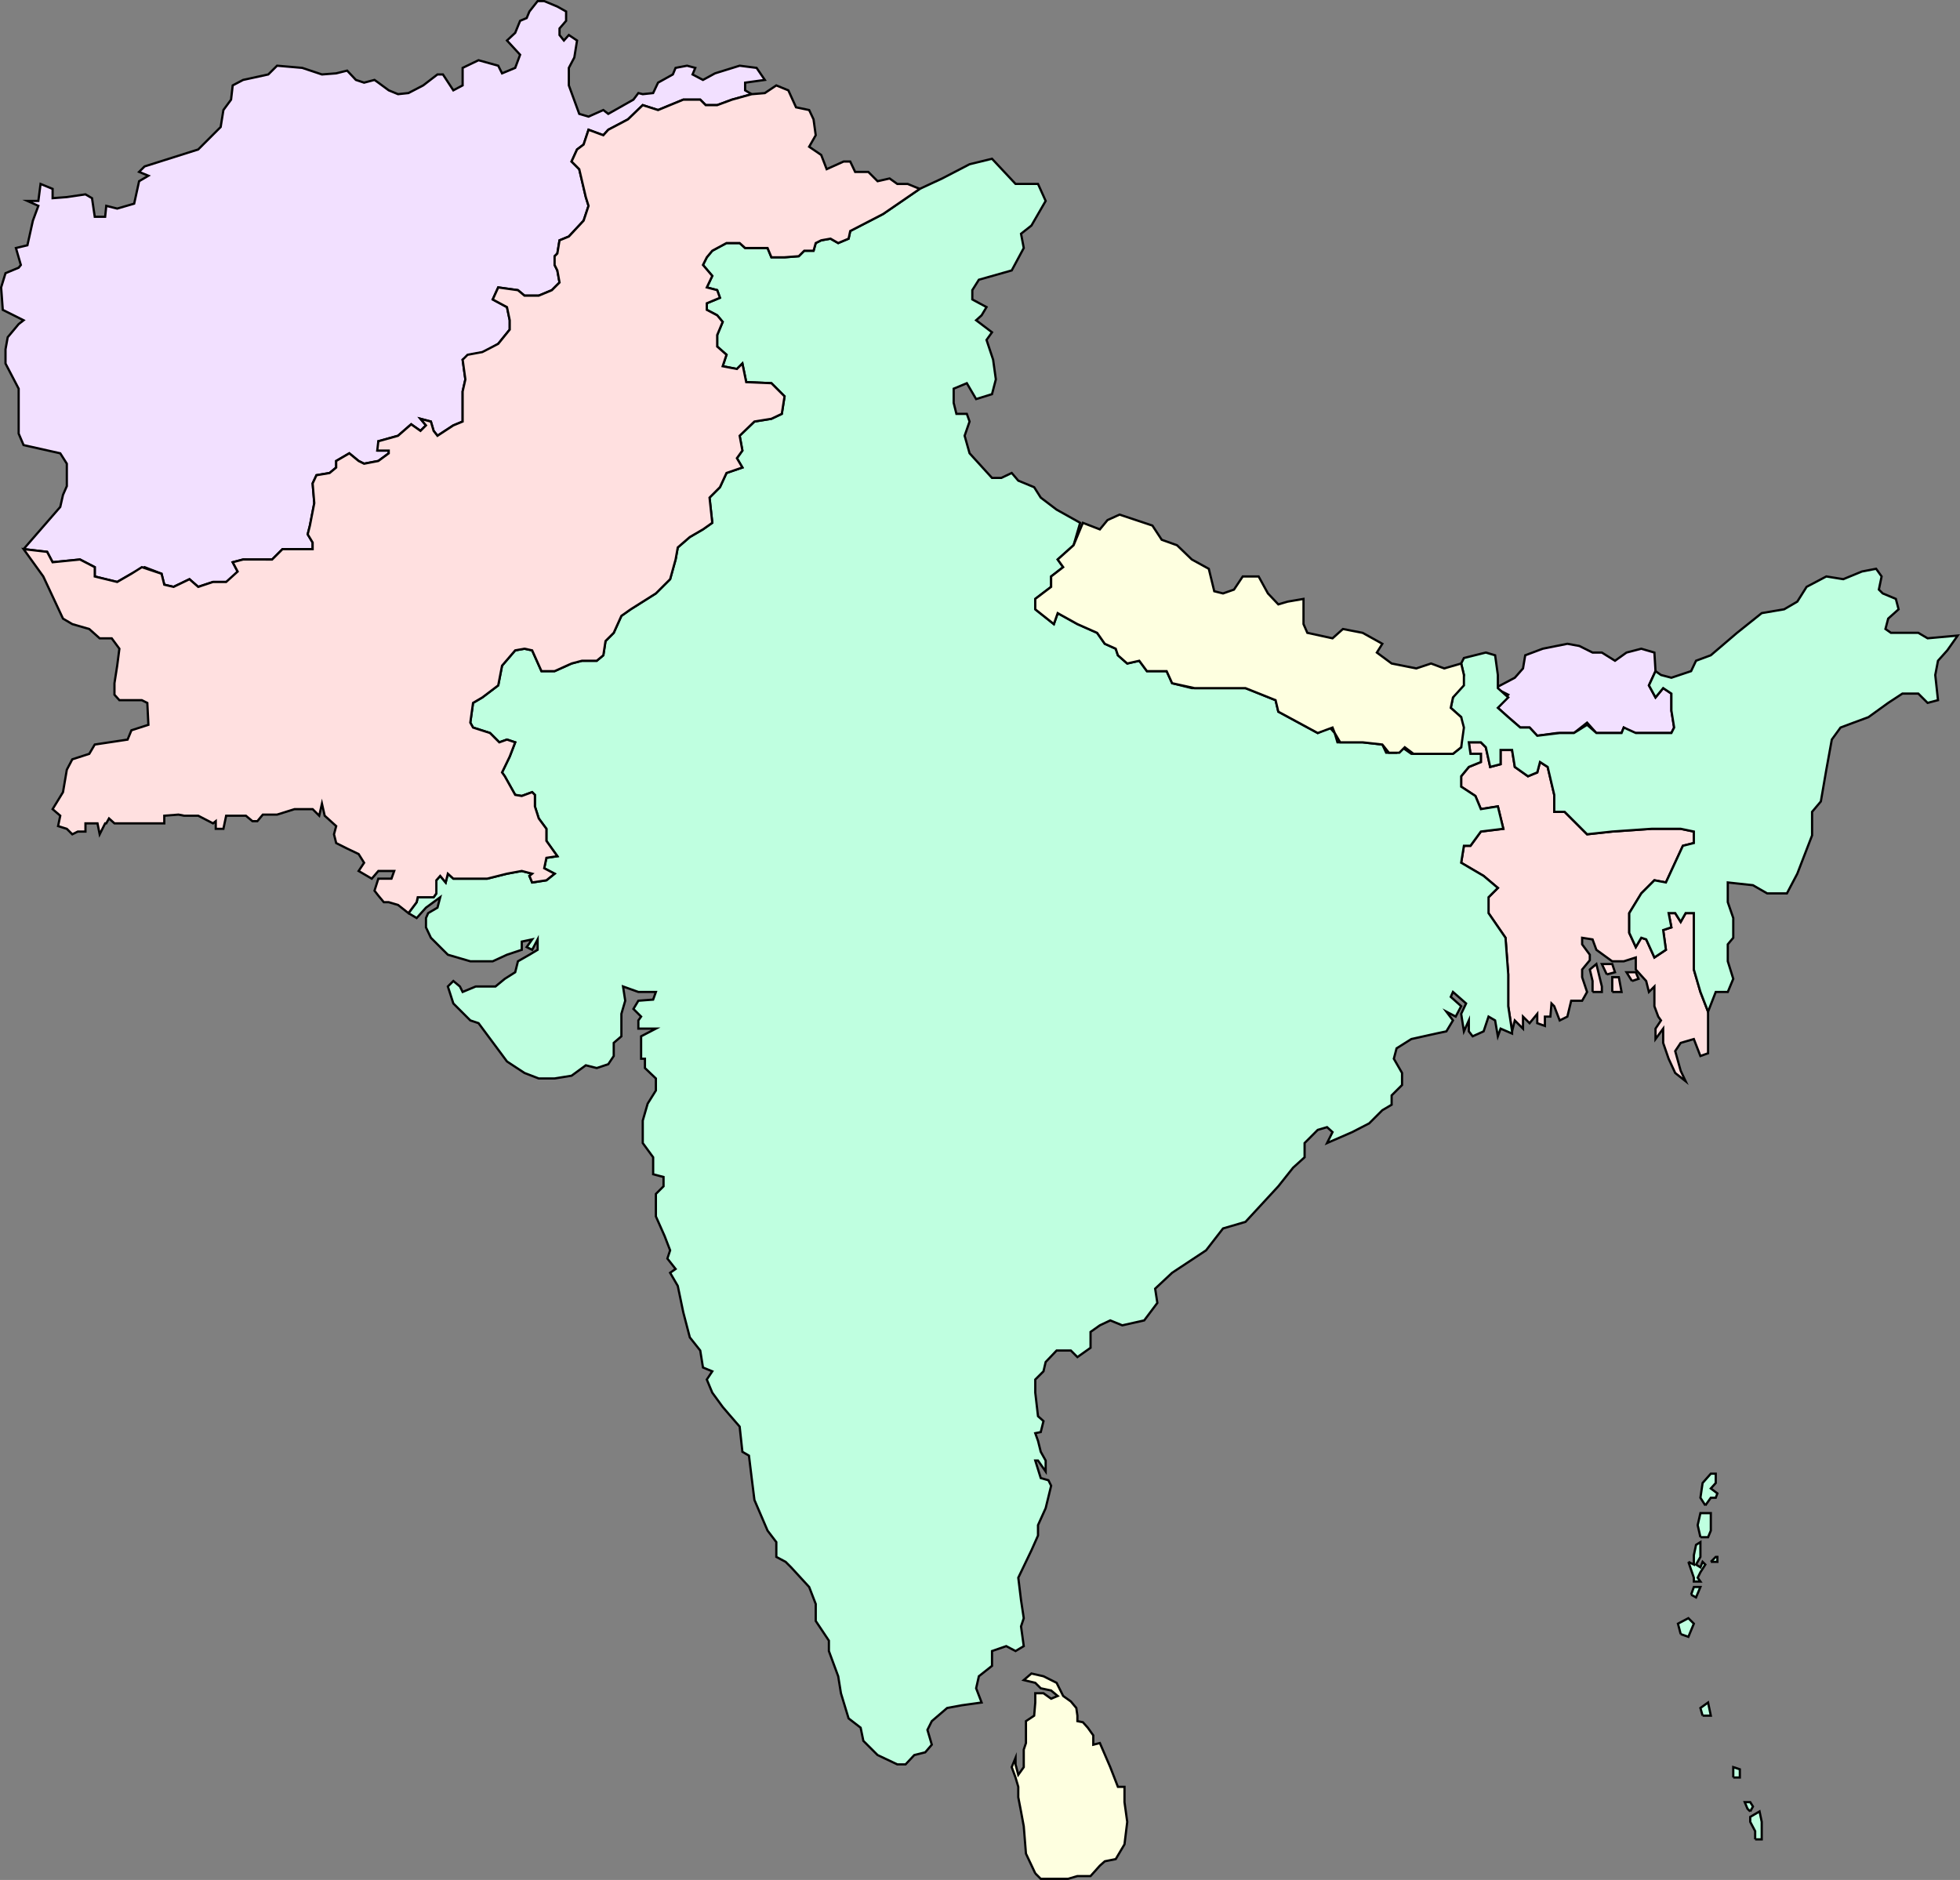
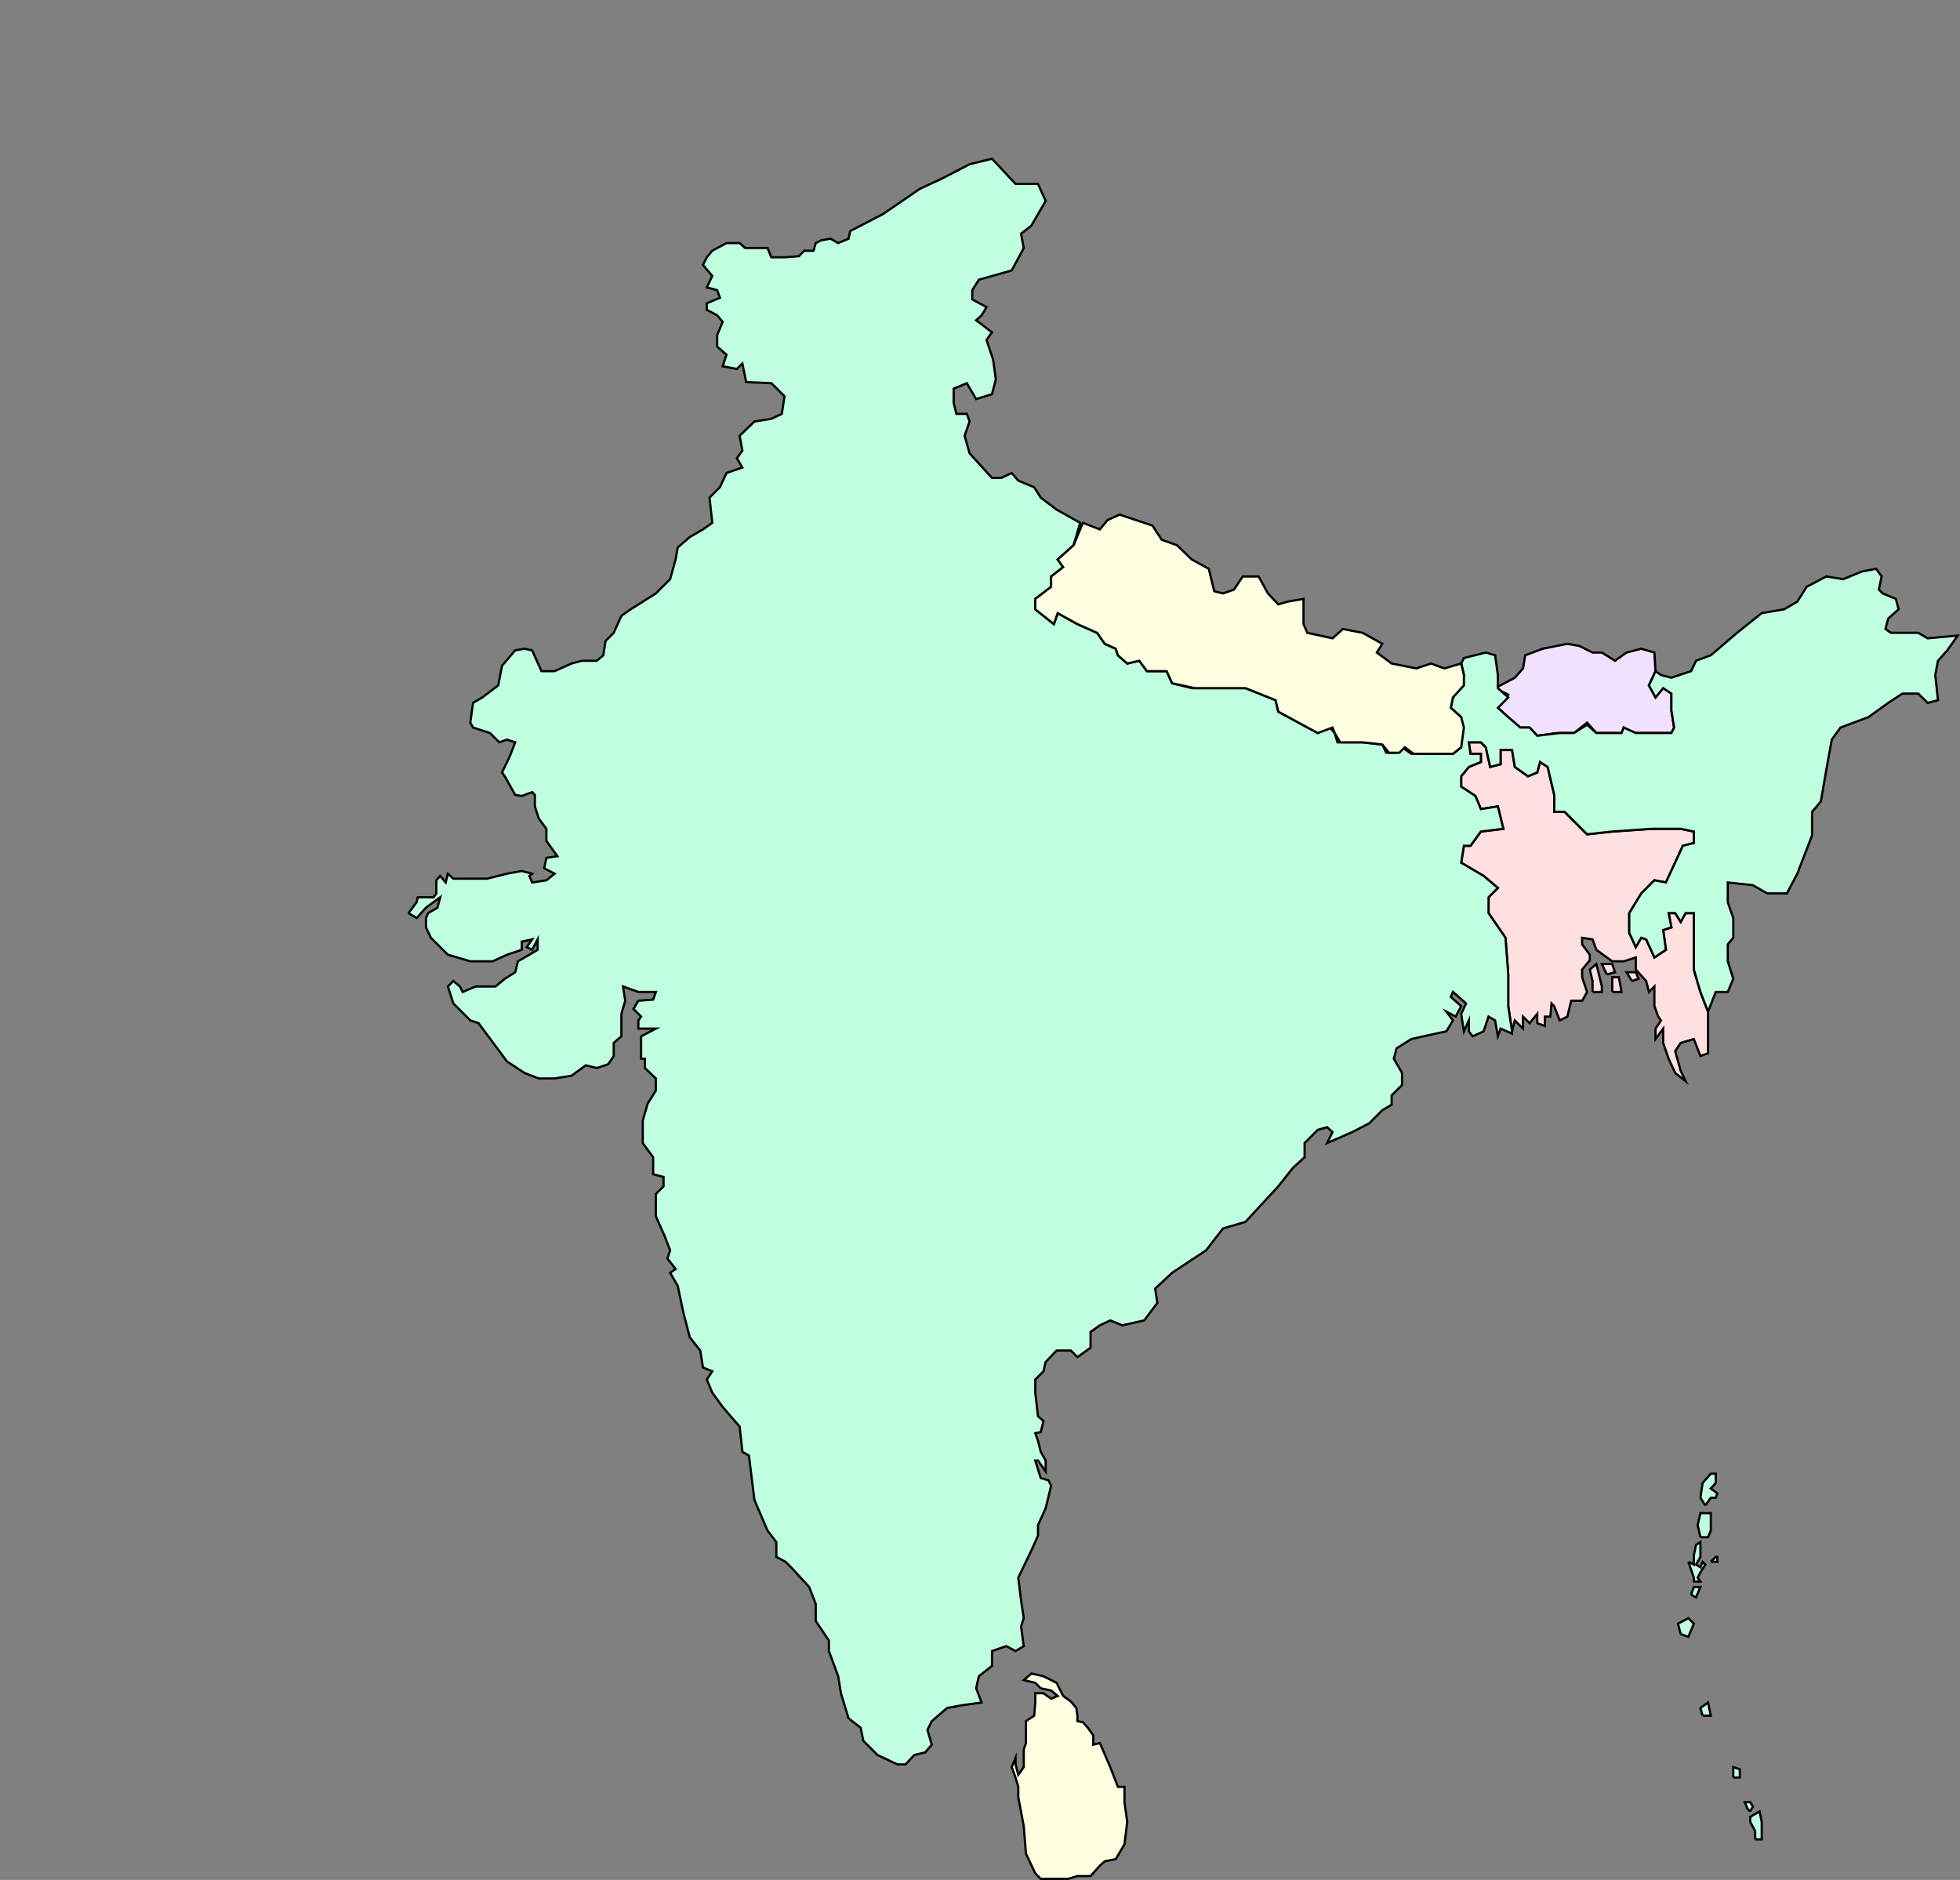
<svg xmlns="http://www.w3.org/2000/svg" width="358.029" height="343.408">
  <rect width="100%" height="100%" fill="#808080" stroke="none" />
-   <path fill="#f2e0ff" stroke="#000" stroke-miterlimit="10" stroke-width=".408" d="m4.308 100.306 6.699-7.704.5-2.199.7-1.597v-4.102l-1.2-1.898-6.7-1.5-.898-2.102v-8.2l-2.402-4.6v-2.598l.402-2.204 2-2.398.899-.7-3.801-1.902-.3-4.097.8-2.602 2.402-1 .399-.5-.899-3.097 2.098-.5 1-4.5 1-2.704-2-.898h2l.402-3.102 2.2.903v1.699l2.597-.2 3.403-.5 1.199.7.5 3.398h1.898l.203-2 2 .5 3.098-.898.902-4.102 1.7-1-1.7-.699 1-1 9.797-3.097 4.102-4.102.5-3.102 1.398-1.898.301-2.602 1.902-1 4.598-1 1.602-1.597 4.597.398 3.602 1.2 2.601-.2 2-.5 1.598 1.7 1.5.5 1.902-.5.7.5 1.898 1.402 1.7.699 1.902-.2 2.699-1.402 2.601-2h1l1.899 2.903 1.699-.903v-3.199l2.902-1.398 3.598 1 .7 1.398 2.402-1 .898-2.398-2.398-2.602 1.5-1.398.898-2.2 1.2-.5.5-1.203 1.5-1.898h1.202l2.399 1 1.601.898v1.704l-1.203 1.398v1.2l.801 1 .902-1 1.5 1-.5 3.1-1 1.9v3.198l1.899 5.204 1.699.5 2.7-1.204.902.704 4.597-2.602.903-1.2.8.2 1.899-.2.898-1.902 2.703-1.5.5-1.199 2.098-.398 1.5.398-.5 1.2 1.902 1 2.2-1.2 4.5-1.398 3.097.398 1.5 2.2-3.597.5v1.402l1.199.699-3.602 1-2.699 1h-2.098l-1-1h-3.101l-4.602 1.898-2.797-.898-2.703 2.602-3.597 1.898-.903 1-2.699-1-.898 2.7-1.2.902-1 2.199 1.399 1.398 1.199 5.102.5 1.597-.898 2.704-2.7 2.898-1.703.7-.398 2.402-.5.5v1.597l.5 1 .398 2.2-1.398 1.402-2.399 1h-2.601l-1.2-1-3.601-.5-1 2.199 2.602 1.398.5 2.403v1.699l-2.102 2.602-2.398 1.5-2.7.5-1.402.898.5 3.602-.5 2.199v5.5l-1.7.699-2.898 1.898-.703-.898-.5-1.7-1.898-.5 1 1.2-1 1-1.7-1.2-2.402 2.098-3.597 1v1.704h1.898v.5l-1.898 1.398-2.602.5-1-.5-1.7-1.398-2.398 1.398v1.2l-1.203 1-2.398.402-.7 1.5.301 3.597-.8 4.102-.403 1.597.903 1.5v1.204h-5.5l-1.903 1.898H44.41l-1.902.5.902 1.7-1.601 1.902H38.91l-2.703.898-1.597-1.398-2.903 1.398-1.699-.398-.5-2-3.098-1.204-2.402 1.204-2.598 1.5-4.101-1v-1.704l-2.7-1.398-5 .5-1-1.898-4.3-.5" />
  <path fill="#ffe0e0" stroke="#000" stroke-miterlimit="10" stroke-width=".408" d="m276.206 188.403-.699-4.597v-5.801l-.5-6.7-3.098-4.5v-2.902l1.7-1.699-2.602-2.2-4.098-2.402.5-3.097h1.2l1.898-2.602 4.102-.5-1-4.097-3.102.5-1-2.403-2.598-1.699v-1.898l1.399-1.704 2.199-.898v-1.5h-1.898l-.301-2.102h2.199l.902.903.797 3.597 1.903-.5v-2.597h2.097l.5 3.097 2.403 1.704 1.699-.704.5-1.898 1.398.898 1.203 5.102v3.102h1.899l4.101 4.097 4.598-.5 7.2-.5h5.3l2.402.5v2.102l-2 .5-3.101 6.699-2.102-.398-2.398 2.398-2.2 3.602v3.597l1.2 2.602 1-1.7.898.297 1.5 3.301 2.102-1.398-.5-3.602 1.5-.5-.5-2.597h1.199l1 1.597.902-1.597h1.5v10.296l1.2 4.102 1.398 3.602v7.597l-1.398.5-1.2-3.097-2.402.699-1 1.5 1 3.597.902 1.903-1.902-1.5-1.2-2.602-1-2.898v-2.602l-1.398 1.903v-1.903l1-1.5-.5-.699-.703-1.898v-3.602l-1 1-.5-2-1.898-2.102v-2.199l-2.2.7h-2.101l-2.898-2.098-.7-1.903-1.902-.296v1.199l1.402 1.898v1l-1.402 1.7v1.402l.902 2.699-.902 1.602h-2l-.7 2.898-1.398.7-1-2.598-.5-.5-.203 2.398h-1v1.7l-1.398-.5v-1.7l-1.399 1.7-1.203-1.2v2.2l-1.5-1.5-.5 2" />
  <path fill="#ffe0e0" stroke="#000" stroke-miterlimit="10" stroke-width=".408" d="M290.91 181.204v-2l-.5-2.102 1.199-1 1 4.102v1h-1.7m3.598 0v-2.7h1.2l.5 2.7h-1.7m-1-3.199-.898-1.903h1.898l.5 1.5-1.5.403m4.602 1.199-1-1.602h1.699l.5 1.204-1.2.398" />
  <path fill="#f2e0ff" stroke="#000" stroke-miterlimit="10" stroke-width=".408" d="m273.609 129.306 1.898-2.403-2.398-1.199 3.597-1.898 1.5-1.704.403-2.398 3.199-1.2 4.5-.902 2.199.403 2.402 1.199h1.7l2.398 1.5 2.102-1.5 2.699-.7 2.398.7.203 3.398-1.203 2.602 1.203 2.2 1.399-1.7 1.5 1v3.102l.5 3.097-.5 1h-7l-1.7-1-.402 1h-4.597l-1.7-1.898-2.402 1.898h-3.098l-3.601.5-1.399-1.5h-1.703l-2.199-1.898-1.898-1.7" />
  <path fill="#bfffe0" stroke="#000" stroke-miterlimit="10" stroke-width=".408" d="m74.609 166.806 1.5-2 .199-.903h2.898l.5-.699v-2.398l.703-.801 1 1.199.399-1.602 1 .903h6.199l3.602-.903 2.699-.5 1.898.5-.5.403.5 1.199 2.602-.398 1.5-1.204-1.899-1 .399-1.898 2-.3-2-2.802v-2.199l-1.399-1.898-.703-2.2v-2.101l-.5-.5-1.898.7-1.2-.2-1.902-3.398-.5-.704 1.403-2.898 1-2.602-1.5-.5-1.403.5-1.699-1.699-3.098-1-.5-.898.5-3.602 1.7-1 2.898-2.199.7-3.602 2.402-2.796 1.699-.301 1.398.3 1.703 3.797h2.399l3.101-1.398 1.899-.5h2.699l1.2-1 .402-2.602 1.5-1.5 1.398-3.097 1.7-1.2 4.6-2.902 2.602-2.597 1-3.602.399-2.2 2.199-1.902 2.402-1.398 1.7-1.2-.5-4.6 1.898-1.9 1.2-2.6 2.902-1-1-1.7 1-1.398-.5-2.704 2.699-2.597 3.101-.5 1.899-.903.5-3.199-2.399-2.398-4.601-.2-.7-3.402-1 1-2.601-.5.7-2.097-1.7-1.5v-2.102l1-2.398-1-1.204-1.898-1v-1.199l2.398-1-.5-1.398-1.898-.5 1-2.102-1.7-2 .7-1.398 1-1.2 2.597-1.402h2.403l1 .903h4.097l.703 1.699h2.399l2.601-.2 1-1h1.7l.398-1.402 1-.5 1.7-.3 1.402.8 1.898-.8.3-1.399 6-3.102 6.7-4.597 4.102-1.903 5-2.597 4.097-1 4.301 4.597h4.102l1.398 3.102-2.598 4.5-1.902 1.5.5 2.602-2.2 4.097-6 1.7-1.198 1.902v1.699l2.597 1.398-.898 1.5-1 .903 2.898 2.199-1 1.398 1.203 3.602.5 3.602-.703 2.699-2.898.898-1.7-2.898-2.402 1v2.597l.5 2h1.903l.5 1.403-.903 2.597.903 3.204 4.097 4.5h1.703l1.899-.903 1.199 1.403 2.902 1.199 1.2 1.898 2.898 2.2 4.3 2.402-1.198 4.097-2.903 2.602 1 1.398-2.199 1.704v1.898l-2.898 2.2v1.902l3.398 2.699.7-2 3.6 2 3.602 1.597 1.399 2 2 .903.398 1.199 1.703 1.5 2.2-.5 1.398 1.898h3.602l1 2.204 3.597.898h9.801l5.5 2.2.5 2.1 7.2 3.9 2.202-1 .899 1 .5 1.698h4.601l3.598.403.7 1.5h1.902l1-1 1.699 1.199h7.601l1.5-1.2v-5.5l-1.902-1.698.402-1.903 1.5-2.199.5-1.898-.5-2.102.5-1 4-1 1.7.5.5 3.602v2.398l1.898 1.7-1.898 1.902 1.898 1.699 2.2 1.898h1.702l1.399 1.5 4.101-.5h2.598l2.402-1.5 1.7 1.5h4.597l.403-1 2.199 1h6.5l.5-1-.5-3.097v-3.102l-1.5-1-1.399 1.7-1.203-2.2 1.203-2.602 1 .704 1.899.5 3.601-1.204.899-1.898 2.699-1 4.8-4.102 4.5-3.597 4.102-.7 2.399-1.402 1.699-2.699 3.602-1.898 3.097.5 3.403-1.403 2.597-.5 1 1.403-.5 2.398.703.7 2.399 1 .5 1.902-1.899 1.699-.5 1.898 1 .7h5l1.7 1 5.5-.5-1.903 2.703-1.699 1.898-.5 2.602.5 4.597-1.898.5-1.7-1.699h-2.902l-2.598 1.7-3.601 2.6-2.7 1-2.402.9-1.597 2.198-1 5.5-1 5.801-1.602 1.903v4.296l-2.7 7-1.898 3.602h-3.601l-2.602-1.5-4.597-.5v3.602l1 2.898v3.602l-1 1.199v3.097l1 3.204-1 2.398h-2.2l-1.402 3.602-1.398-3.602-1.2-4.102v-10.296h-1.5l-.902 1.597-1-1.597h-1.2l.5 2.597-1.5.5.5 3.602-2.1 1.398-1.5-3.3-.9-.297-1 1.699-1.198-2.602v-3.597l2.199-3.602 2.398-2.398 2.102.398 3.101-6.7 2-.5v-2.1l-2.402-.5h-5.3l-7.2.5-4.598.5-4.101-4.098h-1.899v-3.102l-1.203-5.102-1.398-.898-.5 1.898-1.7.704-2.402-1.704-.5-3.097h-2.097v2.597l-1.903.5-.797-3.597-.902-.903h-2.2l.302 2.102h1.898v1.5l-2.2.898-1.398 1.704v1.898l2.598 1.7 1 2.402 3.102-.5 1 4.097-4.102.5-1.898 2.602h-1.2l-.5 3.097 4.098 2.403 2.602 2.199-1.7 1.7v2.902l3.098 4.5.5 6.699v5.8l.7 4.598v.403l-2.098-.903-.5 1.403-.5-2.903-1.2-.699-.902 2.7-2 .902-.7-.903v-2l-.898 2-.5-3.199.899-1.898-2.399-2.102-.402.898 1.902 1.704-1 1.898-1.703-.898 1.203 1.597-1.203 2-1.898.403-4.5 1-2.7 1.699-.5 1.898 1.5 2.602v2.199l-1.902 1.898v1.704l-1.699 1-2.398 2.398-3.102 1.602-4.598 2 1-2-1-.903-1.703.5-2.398 2.403v2.597l-2.102 1.903-2.699 3.398-6 6.5-4.098 1.2-3.101 4-6.2 4.1-3.101 2.9.402 2.6-2.402 3.2-4 .898-2.2-.898-1.898.898-1.703 1.204v2.898l-2.398 1.7-1.2-1.2h-2.601l-2 2.102-.398 1.699-1.5 1.5v2.398l.5 4.301 1 .898-.5 2-1 .204.5 1.398.5 2 .898 1.602v2l-1.398-2h-.5l1 3.199 1.398.398.5 1-1 4.102-1.398 3.097v1.903l-1.2 2.699-2.402 5 .5 4.102.5 3.296-.5 1.5.5 3.602-1.5.898-1.7-.898-2.6.898v2.704l-2.4 1.898-.5 2.2 1 2.6-3.6.5-2.7.5-2.8 2.4-.798 1.6.797 2.7-1.199 1.398-2 .5-1.598 1.704h-1.5l-3.601-1.704-2.602-2.597-.5-2.403-2.199-1.699-1.398-4.597-.5-3.102-1.7-4.602v-1.898l-2.402-3.602v-3.097l-1.2-3.102-3.3-3.597-1-1-1.7-.903v-2.699l-1.6-2.102-2.4-5.597-.5-4-.5-4.102-1.198-.699-.5-4.602-1.903-2.199-1.199-1.398-1.898-2.602-1-2.398 1-1.5-1.7-.7-.5-3.101-1.902-2.398-1.2-4.602-1-4.8-1.398-2.4 1-.698-1.5-1.903.5-1.5-1-2.597-1.601-3.602v-4.102l1.398-1.398v-1.7l-1.898-.5v-3.1l-1.899-2.598v-4.102l.899-3.102 1.5-2.398v-2.2l-2-1.902v-1.699h-.7v-4.097l2.7-1.403h-3.2v-1.5l.5-.699-1.402-1.398.903-1.5 2.699-.204.5-1.398h-3.2l-2.8-1 .398 2.602-.699 2.398v4.102l-1.398 1.199v2.398l-1 1.5-2.102.7-2-.5-2.598 1.902-3.101.5h-2.899l-2.601-1-3.2-2.102-5.199-7-1.5-.5-3.101-3.097-1-3.102 1-1 1.199 1 .5 1 2.402-1h3.598l1.7-1.398 1.902-1.204.5-2 2.097-1.199 1.5-.898v-1.903l-1 1.903-1-.5 1-1.403-1.898.403v1.5l-2.7.898-2.601 1.2h-4.098l-4.101-1.2-3.102-3.097-.898-1.903v-1.699l.398-.898 1.703-1 .5-1.903-2.601 1.903-1.7 1.898-1.5-.898m236.899 108.199-.898-1.403.398-2.699 1.5-1.699h.902v1.7l-.902 1 1.2.902-.298.796h-.902l-1 1.403m-.898 5.801-.5-2.204.5-2.199h1.898v3.2l-.5 1.203h-1.398m-2.199 4.5 1 .5v-1.704l.398-1.898.8-.5v2.7l-.8 1.402.8.5.399-1 .5.5-.898 1.398-.5 1 .5.7h-1.2v-.7l-1-2.898m4.098 0 .902-.903h.297v.903h-1.199m-3.597 6 .5-1.403h1.199l-.801 1.903-.899-.5m-1.902 7.199-.5-1.903 1.902-1 1 1-1 2.403-1.402-.5m4 14.898-.398-1.398 1.398-1 .5 2.398h-1.5m5.602 11.301v-1.898l1.199.398v1.5h-1.2m3.098 6.199-.5-.5-.5-1.199h1l.5.8-.5.9m.903 5.101v-1.5l-.903-1.7v-.902l1.703-1 .399 1.903v3.199h-1.2" />
  <path fill="#feffe0" stroke="#000" stroke-miterlimit="10" stroke-width=".408" d="M189.109 111.306v-1.903l2.898-2.199v-1.898l2.2-1.704-1-1.398 2.902-2.602 1.699-4.097 3.101 1.199 1.399-1.7 2.199-1 6 2 1.7 2.598 2.8 1 2.7 2.602 3.1 1.7 1 4.1 1.602.4 2-.7 1.598-2.398h2.902l1.7 3.097 1.898 2 1.7-.5 2.902-.5v4.602l.699 1.597 4.601 1 1.899-1.699 3.601.7 3.598 2-1 1.601 2.7 2 4.5.898 2.702-.898 2.399.898 3.101-.898.5 2.102v1.898l-2 2.2-.402 1.902 1.902 1.699.5 1.898-.5 3.602-1.5 1.199h-7.203l-1.597-1.2-1 1h-1.903l-1.199-1.5-3.598-.402h-4.101l-1-1.699-.399-1-2.703 1-7.199-3.898-.5-2.102-5.5-2.199h-9.3l-4.098-.898-1-2.204h-3.602l-1.398-1.898-2.2.5-1.703-1.5-.398-1.2-2-.902-1.399-2-3.601-1.597-3.602-2-.699 2-3.398-2.7" />
-   <path fill="#ffe0e0" stroke="#000" stroke-miterlimit="10" stroke-width=".408" d="m168.007 34.505-2.2-.903h-1.898l-1.402-1-2.2.5-1.698-1.699h-2.403l-.898-1.898h-1.2l-3.101 1.398-1-2.597-2.2-1.5 1.2-2.102-.398-2.898-.801-1.704-2.399-.5-1.402-3.097-2.2-.903-2.1 1.403-2.4.199-3.6 1-2.7 1h-2.098l-1-1h-3.101l-4.602 1.898-2.797-.898-2.703 2.602-3.597 1.898-.903 1-2.699-1-.898 2.7-1.2.902-1 2.199 1.399 1.398 1.199 5.102.5 1.597-.898 2.704-2.7 2.898-1.703.7-.398 2.402-.5.5v1.597l.5 1 .398 2.2-1.398 1.402-2.399 1h-2.601l-1.2-1-3.601-.5-1 2.199 2.602 1.398.5 2.403v1.699l-2.102 2.602-2.898 1.5-2.7.5-.902.898.5 3.602-.5 2.199v5.5l-1.7.699-2.898 1.898-.703-.898-.5-1.7-1.898-.5 1 1.2-1 1-1.7-1.2-2.402 2.098-3.597 1-.2 1.704h2.098v.5l-1.898 1.398-2.602.5-1-.5-1.7-1.398-2.398 1.398v1.2l-1.203 1-2.398.402-.7 1.5.301 3.597-.8 4.102-.403 1.597.903 1.5v1.204h-5.5l-1.903 1.898H44.41l-1.902.5.902 1.7-2.101 1.902H38.91l-2.703.898-1.597-1.398-2.903 1.398-1.699-.398-.5-2-3.598-1.204-1.902 1.204-2.598 1.5-4.101-1v-1.704l-2.7-1.398-5 .5-1-1.898-4.3-.5 3.601 5 3.598 7.699 1.7 1 3.1.898 1.9 1.7h2.202l1.399 1.902-.399 3.097-.5 3.204v2.097l.899 1h4.101l1 .5.2 4-3.102 1-.7 1.7-6 .902-1 1.699-3.1 1-1 1.898-.7 4.102-1.898 3.102 1.398 1.199-.398 1.898 1.597.5 1 1 1-.5h1.403v-1.5h2.199l.398 2 1-2h.203l.5-.898 1 .898h9.098v-1.398l2.602-.2 1 .2h2.597l2.703 1.398.5-.398v1.398h1.399l.5-2.398h3.601l1.2 1h.898l1-1.2h2.602l3.199-1h3.3l1.2 1.2.5-2.2.5 2.2 2.101 1.898-.402 1.5.402 1.602 2 1 2.098 1 1 1.597-1 1.5 2.402 1.403 1.2-1.403h2.898l-.5 1.403H69.11l-.7 2.199.7.898 1 1.204h.898l1.7.5 1.902 1.5 1.5-2 .199-.903h2.898l.5-.699v-2.398l.703-.801 1 1.199.399-1.602 1 .903h6.199l3.602-.903 2.699-.5 1.898.5-.5.403.5 1.199 2.602-.398 1.5-1.204-1.899-1 .399-1.898 2-.3-2-2.802v-2.199l-1.399-1.898-.703-2.2v-2.101l-.5-.5-1.898.7-1.2-.2-1.902-3.398-.5-.704 1.403-2.898 1-2.602-1.5-.5-1.403.5-1.699-1.699-3.098-1-.5-.898.5-3.602 1.7-1 2.898-2.199.7-3.602 2.402-2.796 1.699-.301 1.398.3 1.703 3.797h2.399l3.101-1.398 1.899-.5h2.699l1.2-1 .402-2.602 1.5-1.5 1.398-3.097 1.7-1.2 4.6-2.902 2.602-2.597 1-3.602.399-2.2 2.199-1.902 2.402-1.398 1.7-1.2-.5-4.6 1.898-1.9 1.2-2.6 2.902-1-1-1.7 1-1.398-.5-2.704 2.699-2.597 3.101-.5 1.899-.903.5-3.199-2.399-2.398-4.601-.2-.7-3.402-1 1-2.601-.5.7-2.097-1.7-1.5v-2.102l1-2.398-1-1.204-1.898-1v-1.199l2.398-1-.5-1.398-1.898-.5 1-2.102-1.7-2 .7-1.398 1-1.2 2.597-1.402h2.403l1 .903h4.097l.703 1.699h2.399l2.601-.2 1-1h1.7l.398-1.402 1-.5 1.7-.3 1.402.8 1.898-.8.3-1.399 6-3.102 6.7-4.597" />
  <path fill="#feffe0" stroke="#000" stroke-miterlimit="10" stroke-width=".408" d="m189.109 342.204-1.7-3.602-.402-5-.5-2.699-.5-2.597v-1.903l-.5-1.699-.7-1.898.7-1.704v1.204l.5 1.898 1-1.398v-3.204l.402-1.199v-4l1.5-1 .2-2.398v-1.7h1.5l1.398 1 1.2-.5-1.2-1-1.898-.402-1-1-2.102-.5 1.402-1.199 2.2.5 2.398 1.2 1.2 2.402 1.402 1 1 1.199.199 1.398v1l1 .2.898 1 1 1.402v1.699l1.203-.3 1.899 4.402 1.398 3.597h1.203v2.801l.5 3.602-.5 4.097-1.601 2.7-2 .402-.899.8-1.703 1.899h-2.398l-1.7.5h-5l-1-1" />
</svg>